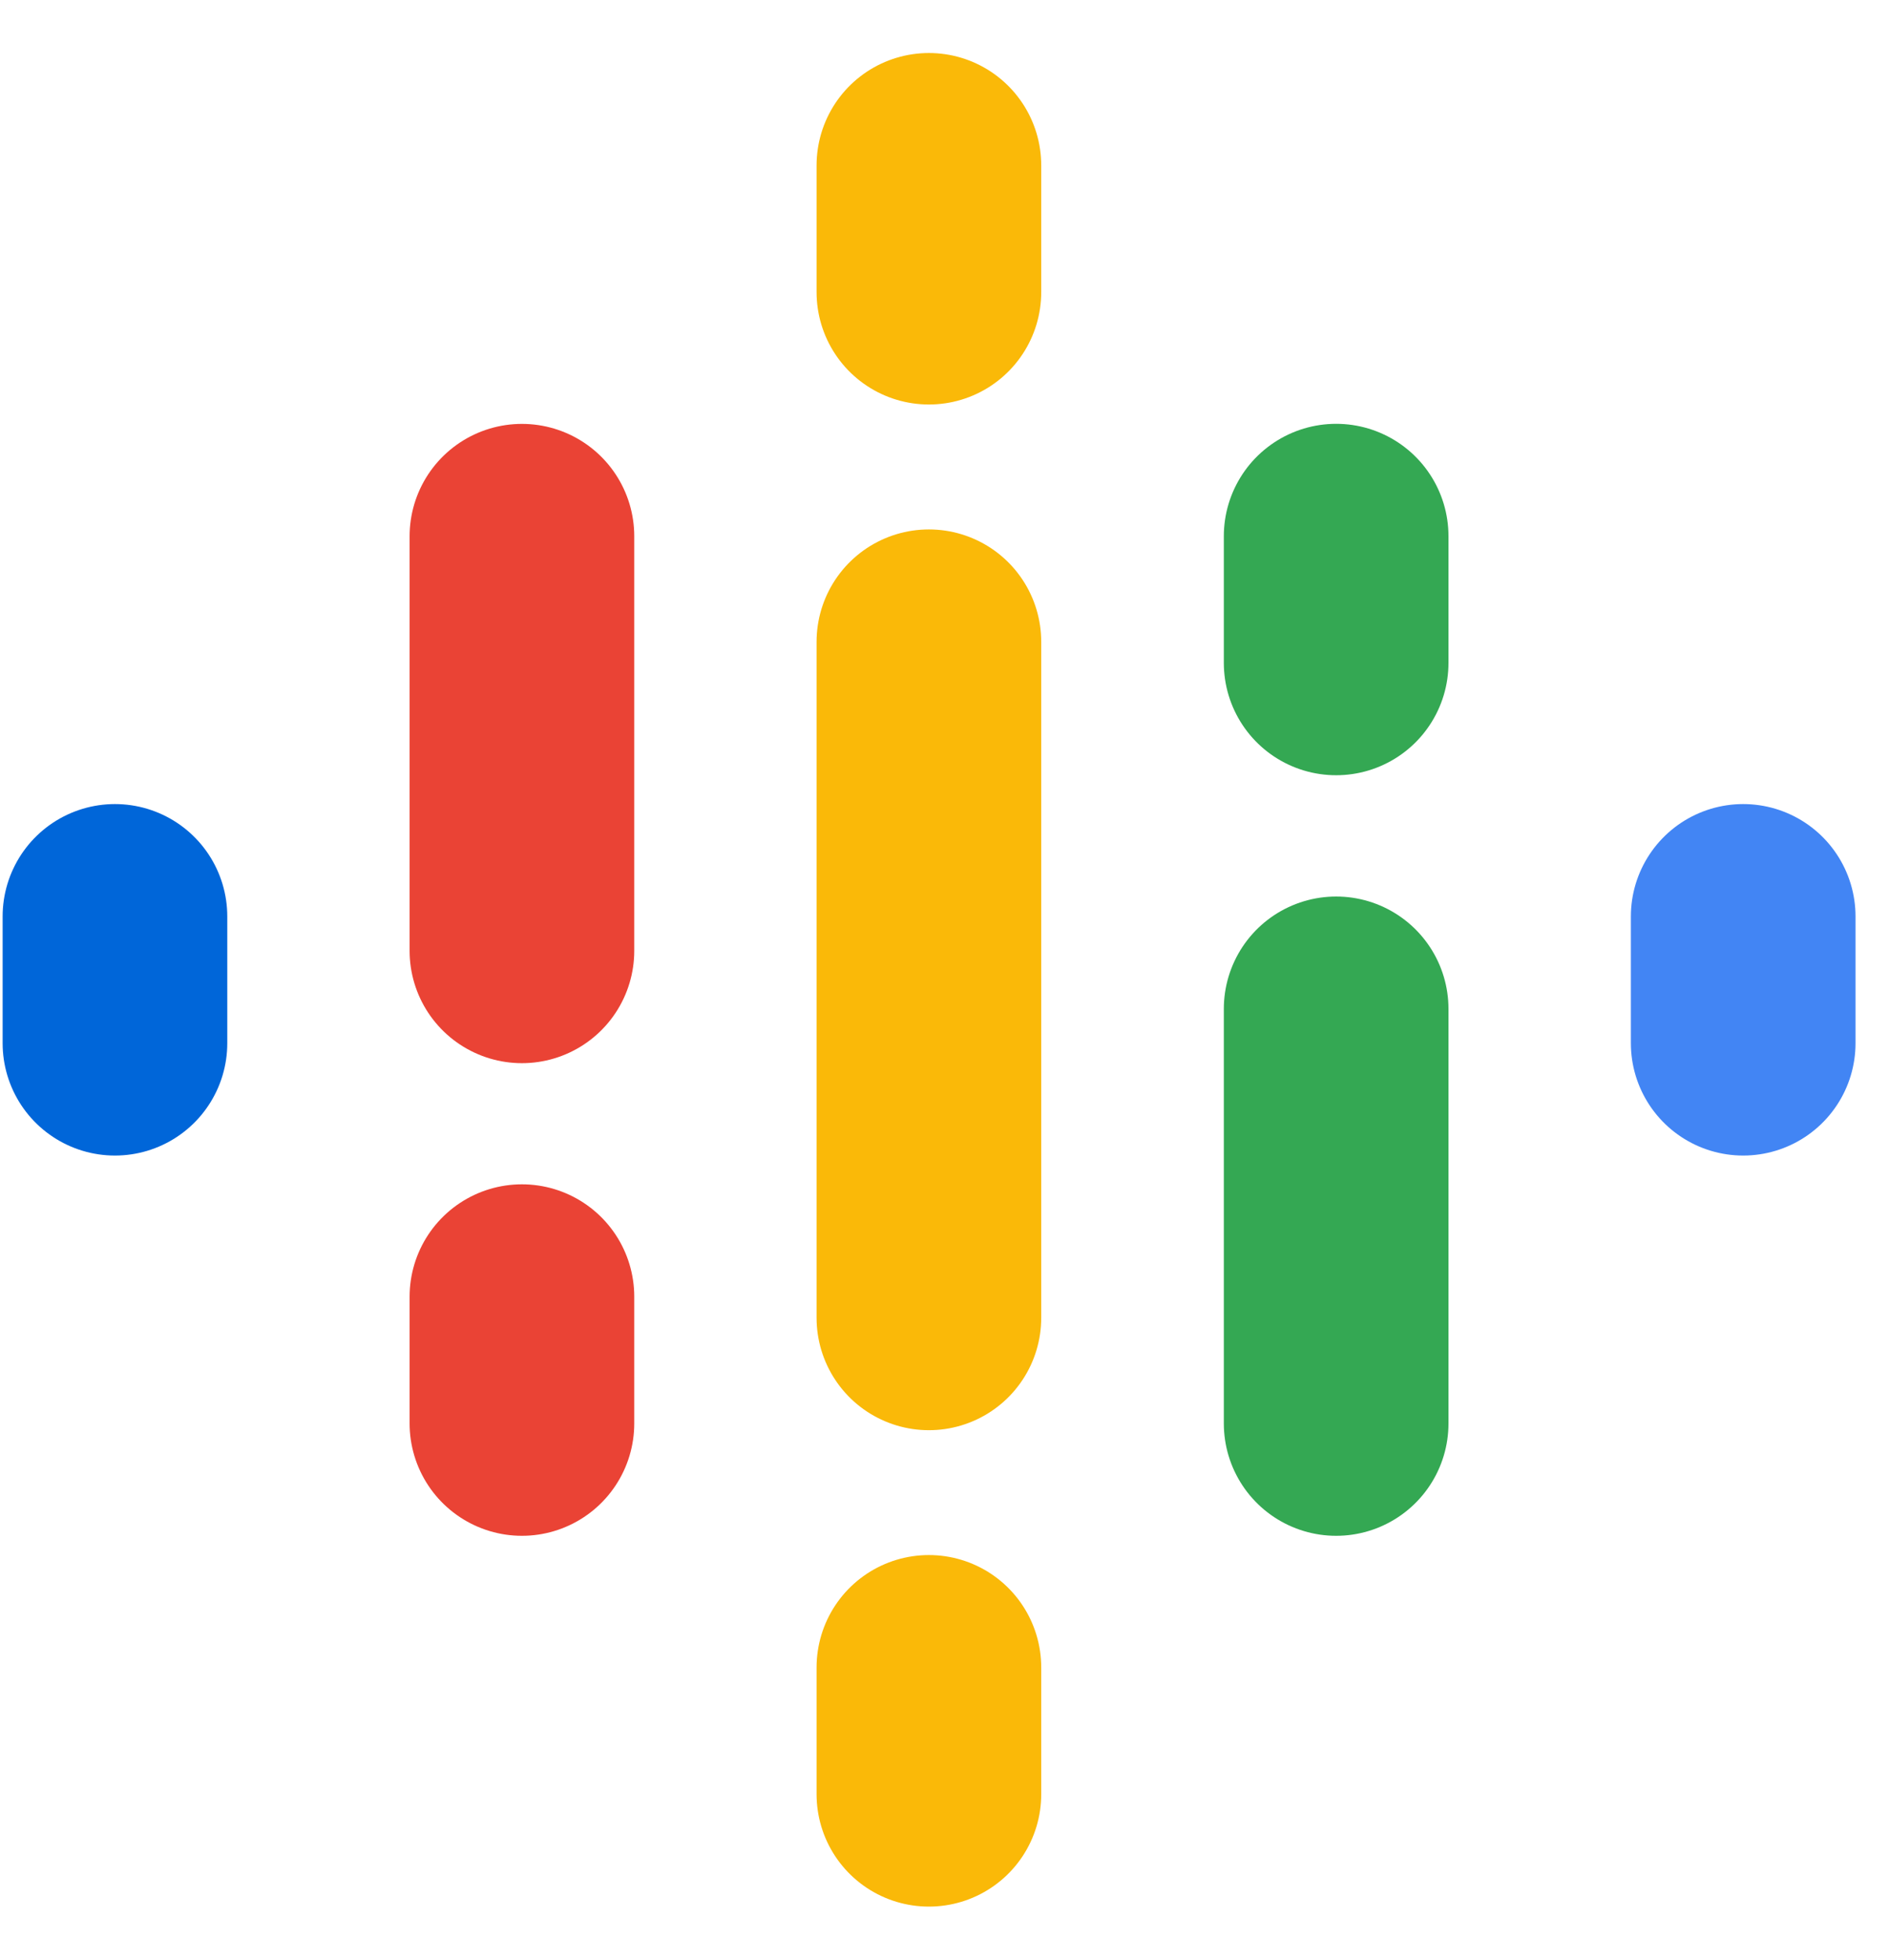
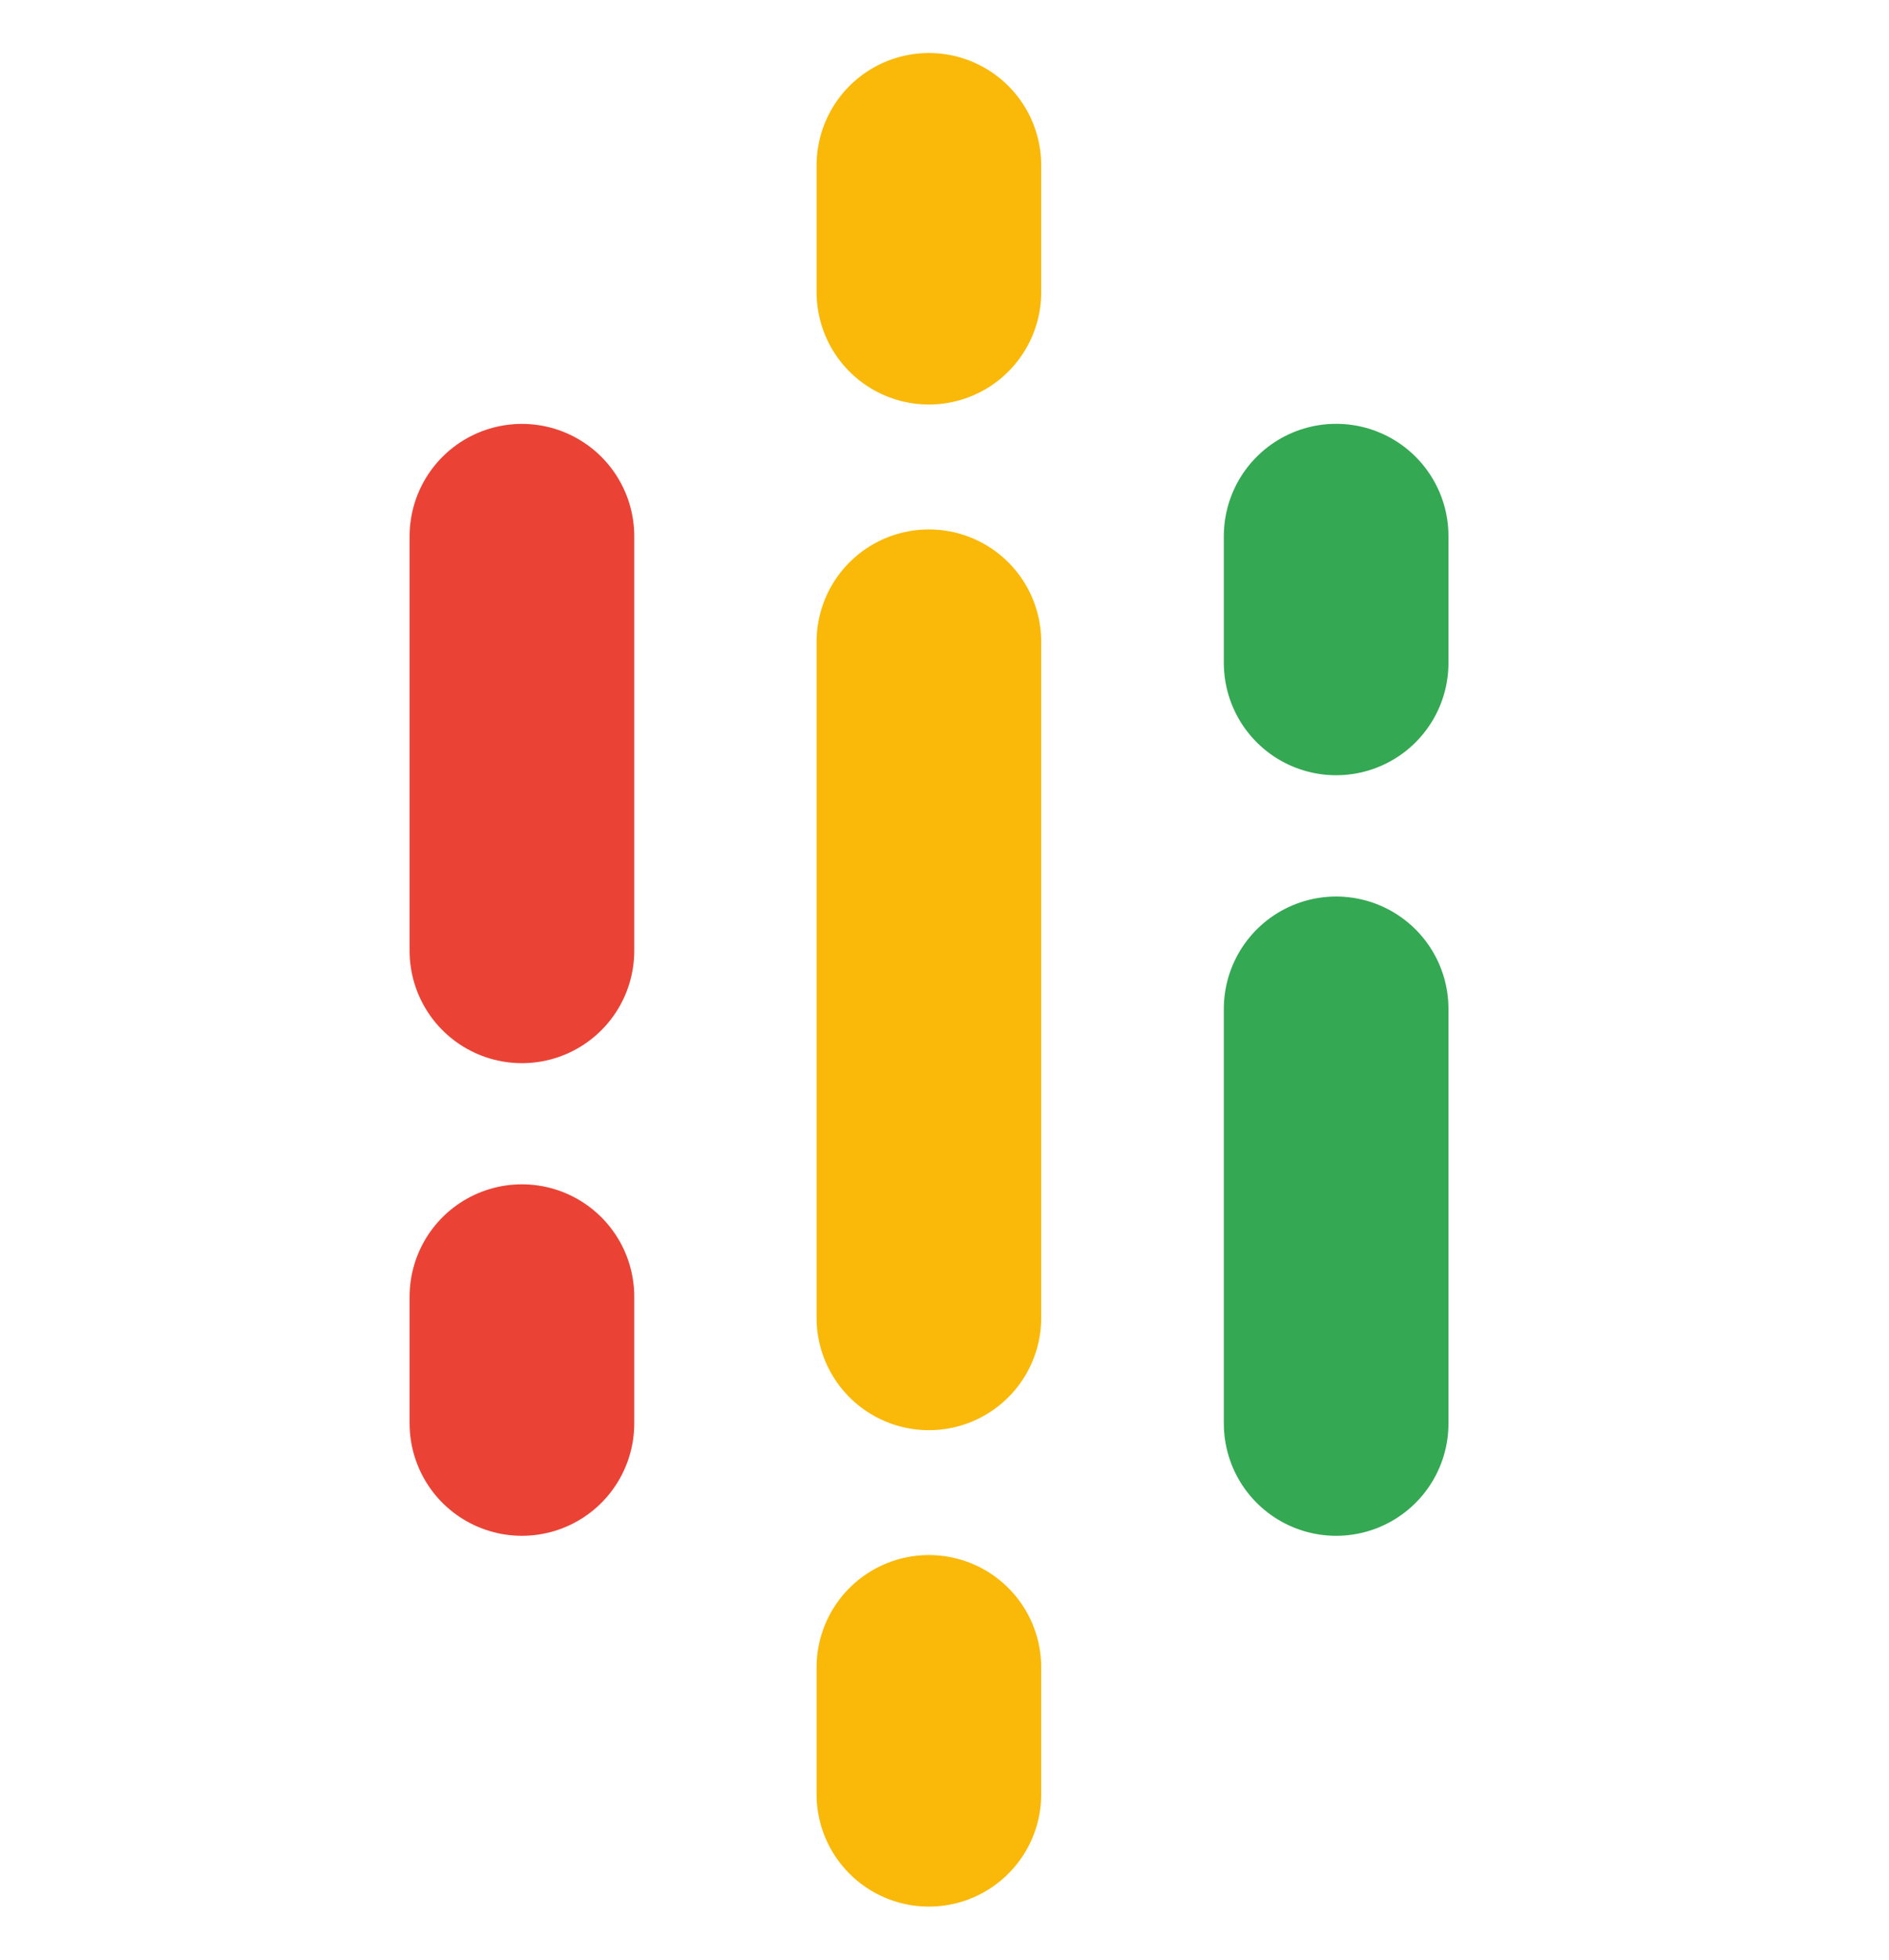
<svg xmlns="http://www.w3.org/2000/svg" width="27" height="28" fill="none" viewBox="0 0 27 28">
  <g id="Google_Podcasts_icon 1" clip-path="url(#clip0_495_7602)">
    <g id="Group">
      <g id="Vector">
        <path fill="#000" d="M1.643 13.094v1.811-1.81Z" />
-         <path stroke="#0066D9" stroke-linecap="round" stroke-width="3.211" d="M1.643 13.094v1.811" />
      </g>
      <g id="Vector_2">
        <path fill="#000" d="M24.916 13.094v1.811-1.81Z" />
-         <path stroke="#4285F4" stroke-linecap="round" stroke-width="3.211" d="M24.916 13.094v1.811" />
      </g>
      <g id="Vector_3">
        <path fill="#000" d="M7.46 7.662v5.923-5.923Zm0 10.865v1.811-1.81Z" />
        <path stroke="#EA4335" stroke-linecap="round" stroke-width="3.211" d="M7.46 7.662v5.923m0 4.942v1.811" />
      </g>
      <g id="Vector_4">
        <path fill="#000" d="M19.098 14.415v5.923-5.924Zm0-6.754v1.81-1.81Z" />
        <path stroke="#34A853" stroke-linecap="round" stroke-width="3.211" d="M19.098 14.415v5.923m0-12.677v1.81" />
      </g>
      <g id="Vector_5">
        <path fill="#000" d="M13.277 9.17v9.659V9.17Zm0-6.807v1.811-1.81Zm0 21.462v1.81-1.81Z" />
        <path stroke="#FAB908" stroke-linecap="round" stroke-width="3.211" d="M13.277 9.17v9.659m0-16.466v1.811m0 19.65v1.812" />
      </g>
    </g>
  </g>
  <defs>
    <clipPath id="clip0_495_7602">
      <path fill="#fff" d="M.033.758h26.485v26.485H.033z" />
    </clipPath>
  </defs>
</svg>